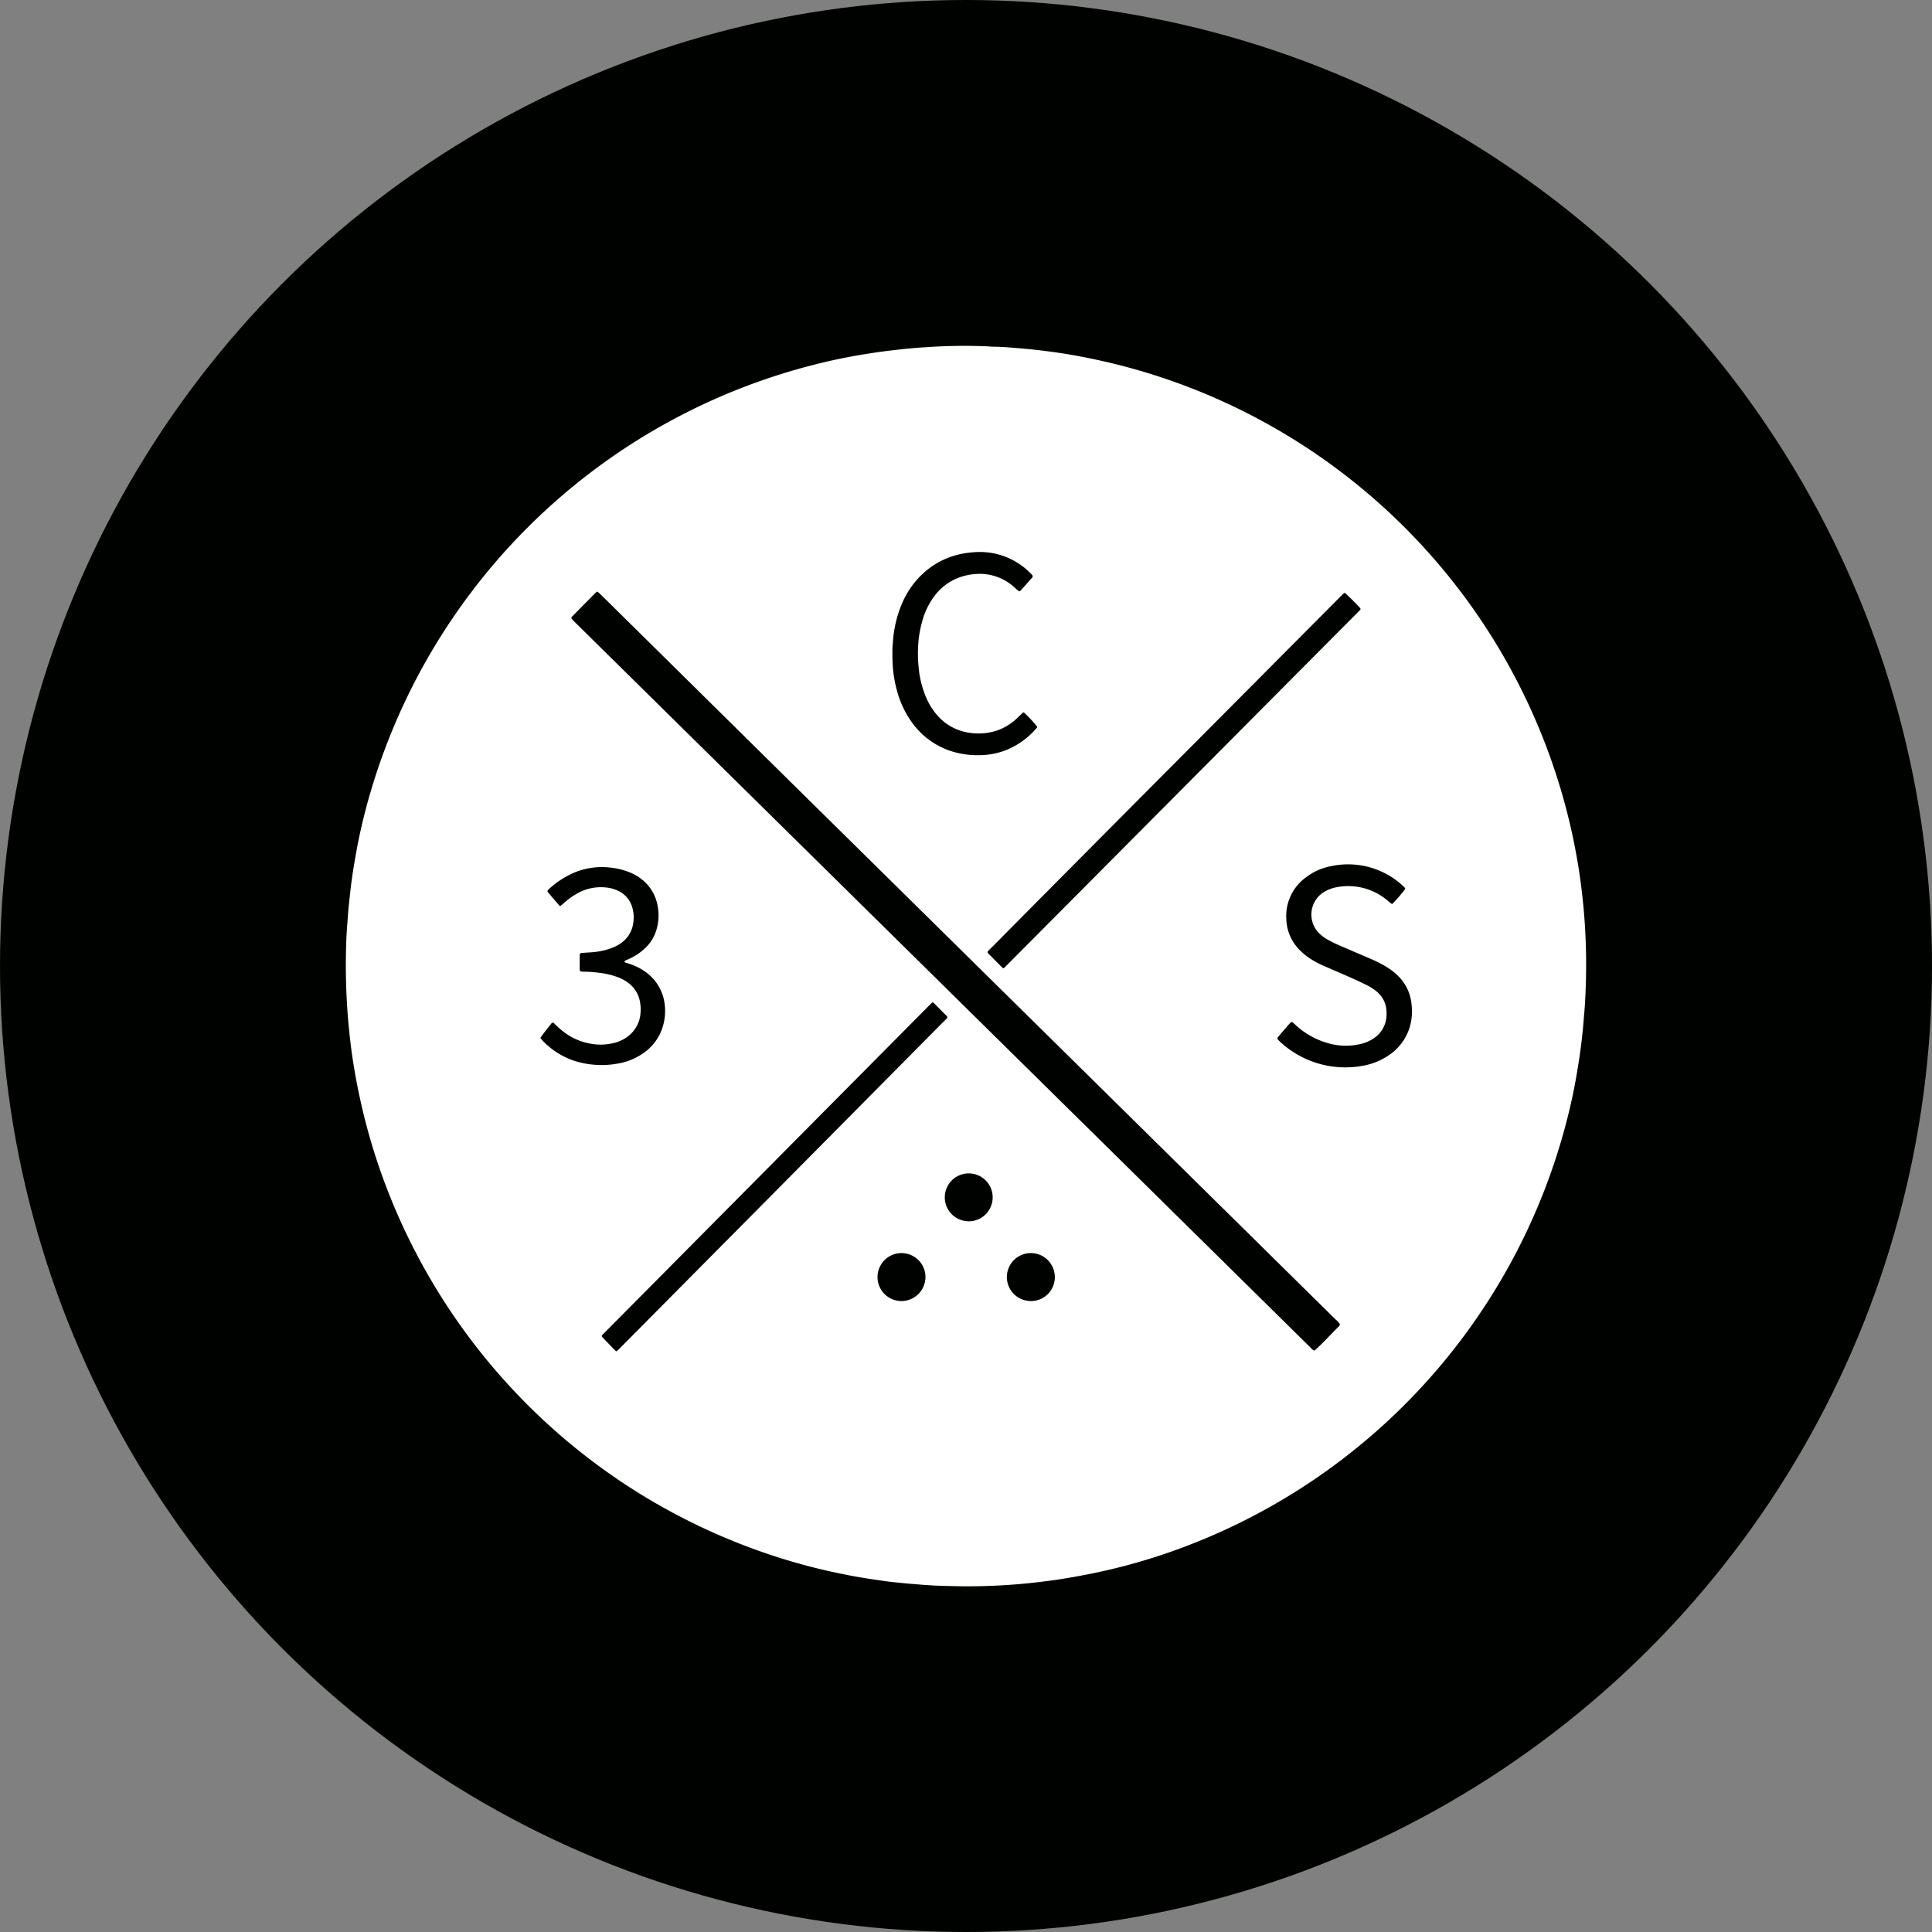
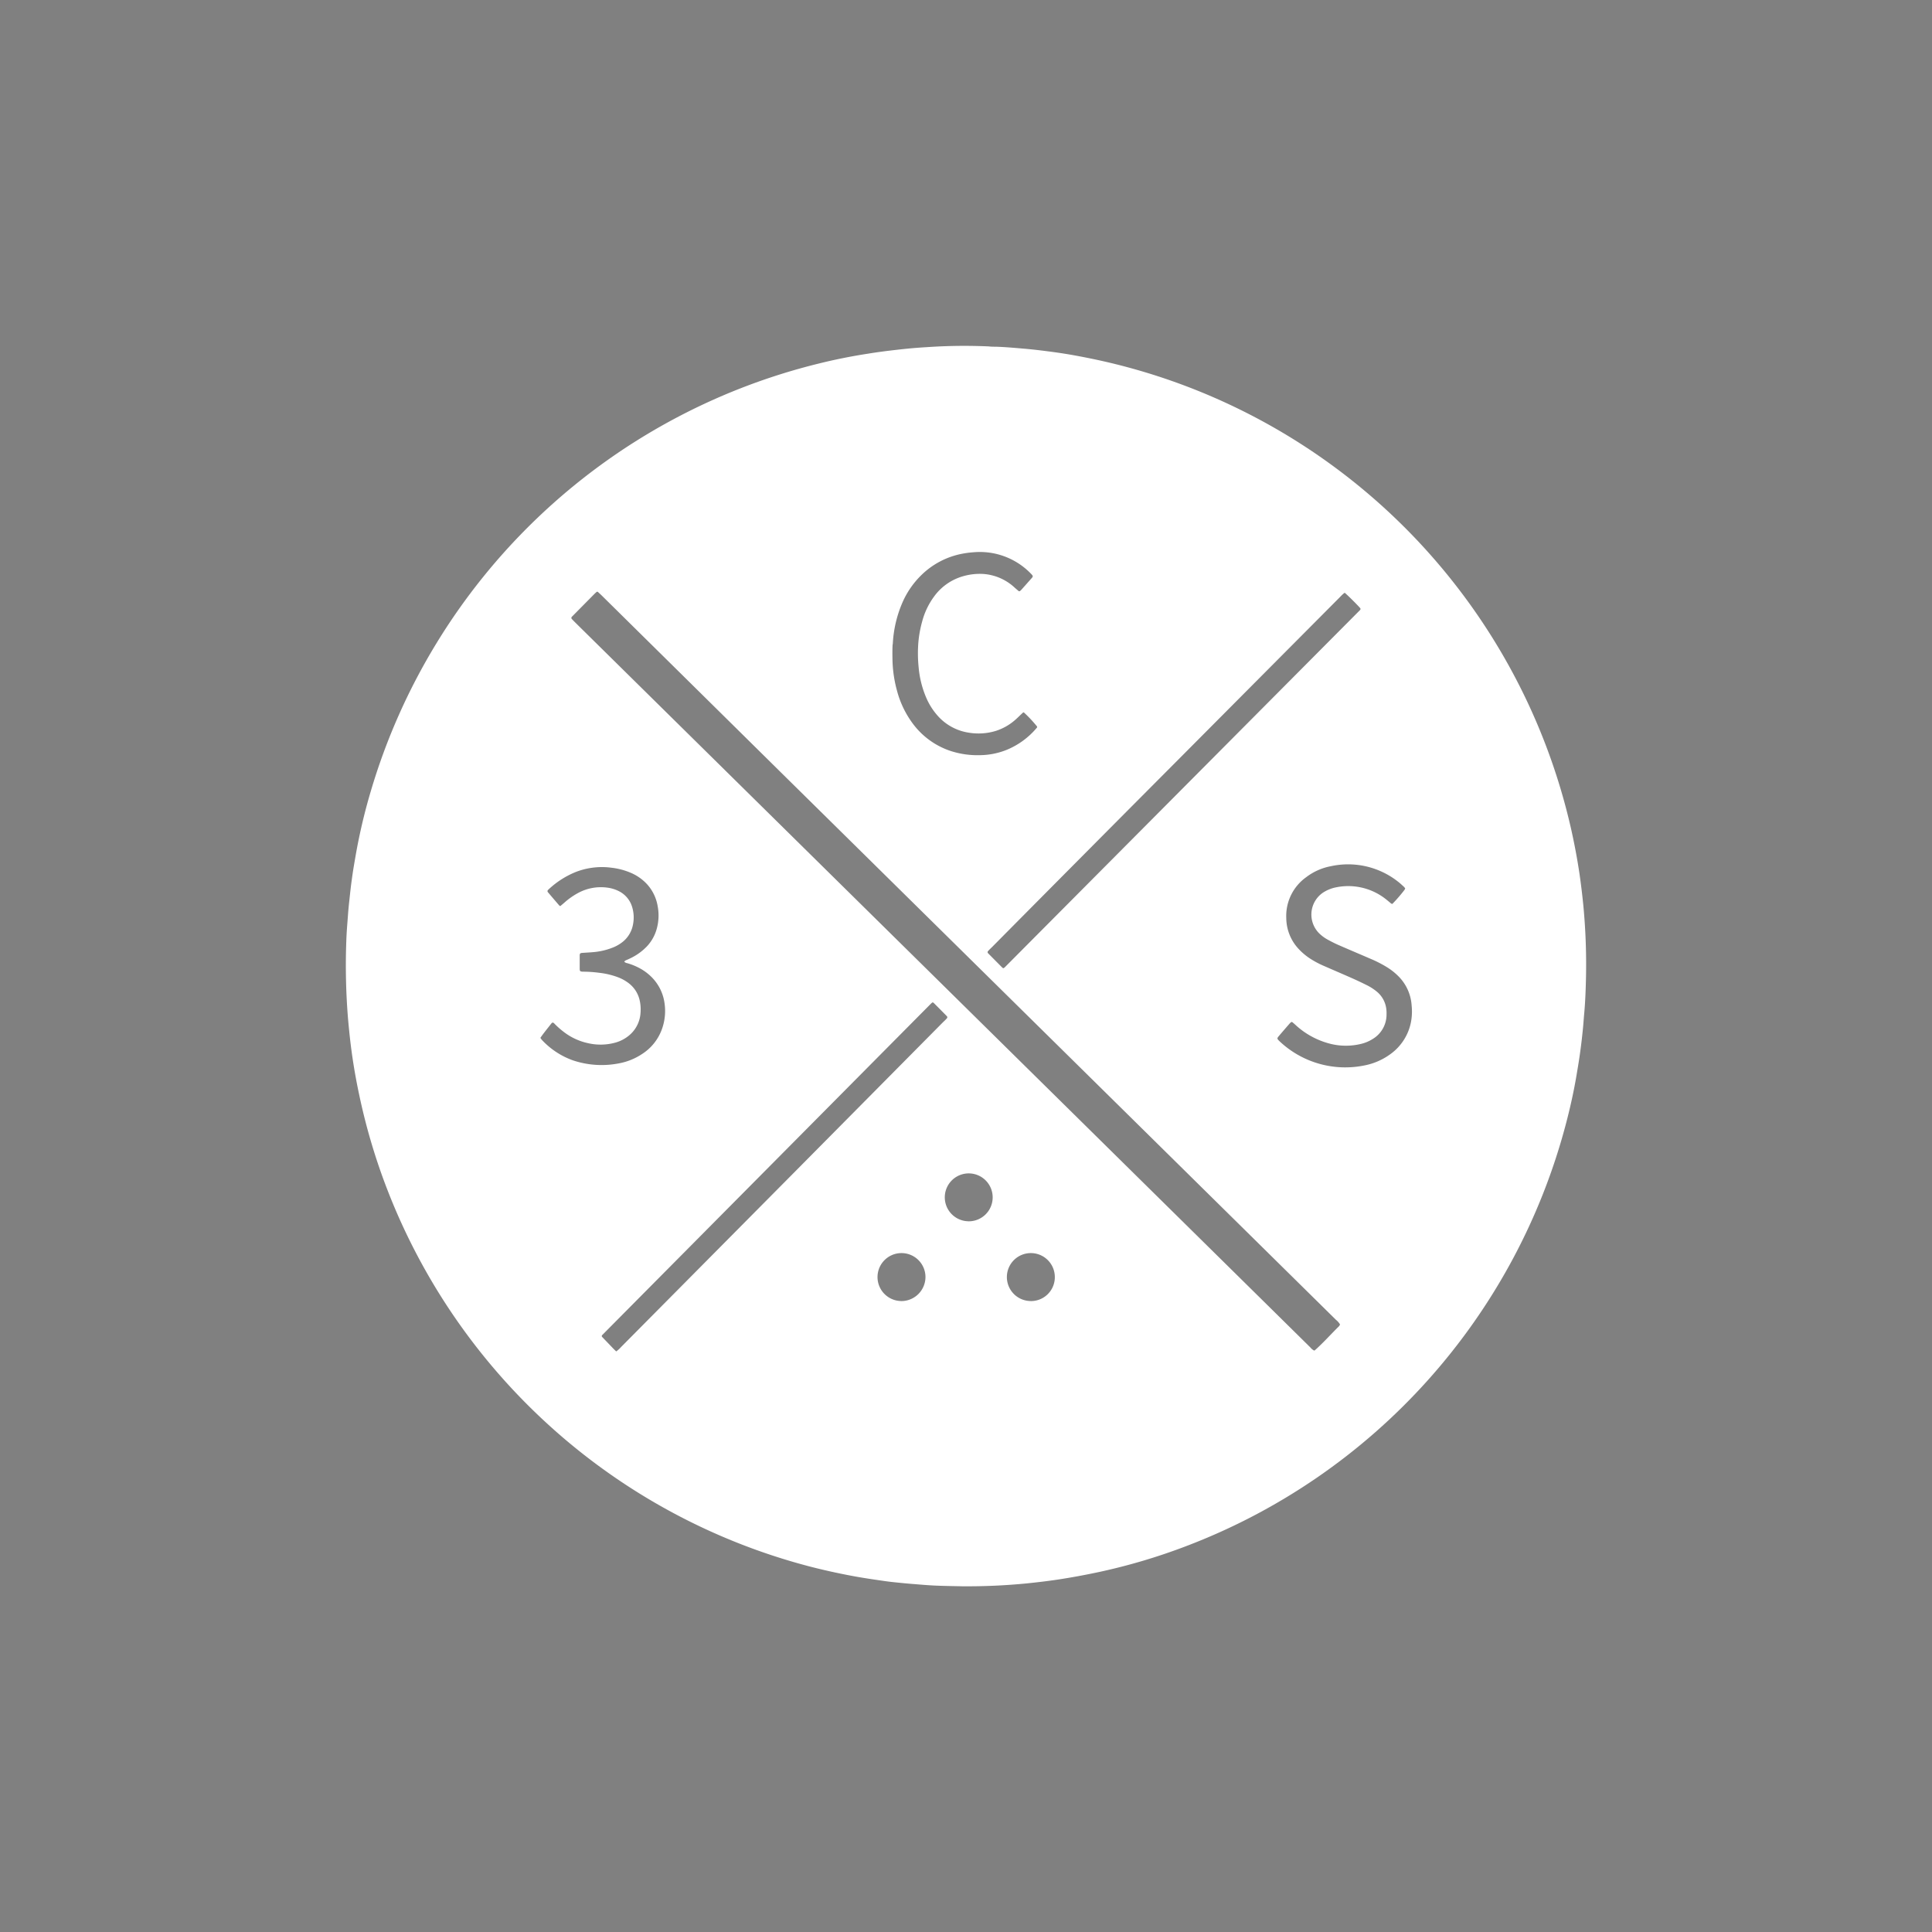
<svg xmlns="http://www.w3.org/2000/svg" viewBox="0 0 510.04 510.04">
  <rect x="0" y="0" width="510.04" height="510.04" fill="#808080" stroke="none" />
  <defs>
    <style>.cls-1{fill:#000200;}.cls-2{fill:#fff;fill-rule:evenodd;}</style>
  </defs>
  <title>Recurso 2</title>
  <g id="Capa_2" data-name="Capa 2">
    <g id="Layer_1" data-name="Layer 1">
-       <circle class="cls-1" cx="255.02" cy="255.02" r="255.02" />
      <path class="cls-2" d="M418,239.1q-.41-4.15-1-8.28-.92-6.19-2.31-12.3a163.74,163.74,0,0,0-122.73-123c-3.09-.71-6.19-1.33-9.3-1.88q-3-.51-6-.89c-2.09-.27-4.19-.52-6.29-.7-2.49-.21-5-.44-7.47-.52-.62,0-1.24,0-1.87-.08a144.72,144.72,0,0,0-16.4.2c-2.68.15-5.35.4-8,.71-2.48.28-5,.6-7.42,1q-6.54,1-13,2.6A164.13,164.13,0,0,0,97.85,209a151,151,0,0,0-3.95,16.79c-.36,2.08-.73,4.16-1,6.25-.28,1.9-.47,3.81-.68,5.71-.14,1.24-.26,2.49-.35,3.73-.16,2.25-.37,4.5-.44,6.75a172.7,172.7,0,0,0,.46,20.85c.27,3,.58,6,1,9q.76,5.42,1.9,10.77a161.32,161.32,0,0,0,8.57,28,164,164,0,0,0,109.92,96.57c3.81,1,7.64,1.85,11.51,2.58,3,.57,6,1,9.09,1.44.95.13,1.9.24,2.86.33,1.43.15,2.86.29,4.3.4,2,.16,4.11.35,6.17.43,2.59.11,5.18.13,6.65.17a160.94,160.94,0,0,0,17.22-.76c2.72-.28,5.43-.6,8.14-1q5.61-.86,11.17-2.06a157.54,157.54,0,0,0,22.71-6.76A163.9,163.9,0,0,0,413.49,296.34c1.08-4.13,2-8.29,2.71-12.51.36-2.13.72-4.25,1-6.39.25-1.8.46-3.62.64-5.43.17-1.57.26-3.15.41-4.73.24-2.73.35-5.46.42-8.19A164.7,164.7,0,0,0,418,239.1ZM310,201.6l43.64-43.87c.3-.31.6-.62.92-.91a2.81,2.81,0,0,1,.44-.33c.65.51,3.49,3.33,4.1,4.07.06.06.05.17.08.26a1.28,1.28,0,0,1-.15.25l-93.76,94.28a2.6,2.6,0,0,1-.33.25.85.85,0,0,1-.27-.09c-1.29-1.29-2.57-2.59-3.85-3.88a.42.42,0,0,1,0-.53c.33-.35.66-.69,1-1Q285.87,225.83,310,201.6Zm-74.31-31.51a31.27,31.27,0,0,1,2.6-11.14,22.86,22.86,0,0,1,5-7.18,21,21,0,0,1,10.54-5.55,24,24,0,0,1,3.13-.42,18.75,18.75,0,0,1,15.45,5.91,2,2,0,0,1,.17.23.35.35,0,0,1,0,.4,1.24,1.24,0,0,1-.17.23l-2.77,3.12a1.91,1.91,0,0,1-.43.37.29.29,0,0,1-.27,0c-.33-.28-.65-.57-1-.86a13.48,13.48,0,0,0-6-3.3,13.05,13.05,0,0,0-2.85-.4,16,16,0,0,0-5.1.7,14.23,14.23,0,0,0-7.46,5.37,19.42,19.42,0,0,0-3.07,6.46,30.35,30.35,0,0,0-1,5.37,36.16,36.16,0,0,0,.07,6.9,26.08,26.08,0,0,0,2,7.91,17.52,17.52,0,0,0,3.09,4.83,13.64,13.64,0,0,0,8.06,4.37,15.67,15.67,0,0,0,7.26-.47,14.26,14.26,0,0,0,4.87-2.72c.66-.55,1.26-1.17,1.89-1.76.18-.16.32-.37.58-.4a35,35,0,0,1,3.52,3.76c0,.09,0,.2-.05.26a20.51,20.51,0,0,1-8.3,6,19.48,19.48,0,0,1-6.75,1.28,22.88,22.88,0,0,1-7.66-1.08,20.41,20.41,0,0,1-10-7.17,25.37,25.37,0,0,1-4.23-8.75,33.28,33.28,0,0,1-1.2-8.24C235.59,172.78,235.57,171.43,235.65,170.09ZM143,274.47a3.82,3.82,0,0,1-.34-.49c.91-1.32,1.93-2.53,2.89-3.78a1.92,1.92,0,0,1,.32-.26c.33.05.49.3.69.5a22.45,22.45,0,0,0,2.39,2.07,16,16,0,0,0,6.36,2.9,14.66,14.66,0,0,0,7.12-.16,9.65,9.65,0,0,0,3.67-1.92,8.37,8.37,0,0,0,3-6,10.74,10.74,0,0,0-.24-3.29,7.82,7.82,0,0,0-2.68-4.32,11.06,11.06,0,0,0-3.12-1.76,20.34,20.34,0,0,0-4.74-1.13,33.17,33.17,0,0,0-4.45-.31,2.1,2.1,0,0,1-.56-.08.36.36,0,0,1-.2-.2,1.2,1.2,0,0,1-.07-.42v-3.6c0-.52.21-.62.59-.65,1-.08,2-.12,3-.21a18.11,18.11,0,0,0,5-1.15,10.11,10.11,0,0,0,2.4-1.29,7.6,7.6,0,0,0,3.08-4.86,9.5,9.5,0,0,0-.29-4.82,6.84,6.84,0,0,0-3.49-4,9.39,9.39,0,0,0-2.87-.89,12.64,12.64,0,0,0-7.93,1.44,18.89,18.89,0,0,0-3.62,2.58l-1,.84c-.12-.08-.23-.11-.28-.18q-1.5-1.74-3-3.51a.41.41,0,0,1,0-.52,1.09,1.09,0,0,1,.1-.11,23.1,23.1,0,0,1,7.2-4.66,19,19,0,0,1,9.61-1.14,18.08,18.08,0,0,1,4.85,1.27,12.49,12.49,0,0,1,4.36,3,11.37,11.37,0,0,1,2.87,5.86,13.15,13.15,0,0,1-.25,6,11,11,0,0,1-2.57,4.6,14.94,14.94,0,0,1-4.55,3.24c-.38.19-.79.34-1.17.53a1.29,1.29,0,0,0-.28.29,1.38,1.38,0,0,0,.78.39,16.23,16.23,0,0,1,3.07,1.22,13.48,13.48,0,0,1,3.36,2.45,12,12,0,0,1,3.39,6.68,14.08,14.08,0,0,1-.71,7.22,13,13,0,0,1-5.15,6.39,16.33,16.33,0,0,1-6.08,2.48,23.78,23.78,0,0,1-12.21-.78A20.68,20.68,0,0,1,143,274.47Zm94.94,69a6.33,6.33,0,1,1,6.38-6.26A6.38,6.38,0,0,1,237.93,343.48Zm-28-34.23-46,46.39a6.88,6.88,0,0,1-1.27,1.14c-.37-.37-.69-.66-1-1l-2.79-2.91s0-.08,0-.13a.89.89,0,0,1,0-.14.42.42,0,0,1,.08-.12l86.67-87.37c.16-.17.35-.32.51-.47a.92.92,0,0,1,.3.08q1.78,1.78,3.55,3.58a.41.41,0,0,1,0,.53c-.32.35-.65.69-1,1Zm45.7,13.17a6.32,6.32,0,1,1,6.42-6.36A6.31,6.31,0,0,1,255.64,322.42Zm16.5,21.06a6.33,6.33,0,1,1,6.33-6.31A6.3,6.3,0,0,1,272.14,343.48Zm81.16,6.84c-2.08,2.05-4,4.23-6.22,6.19,0,0-.09,0-.14.05a3,3,0,0,1-1-.82l-10.35-10.21-159-156.79-24.5-24.16c-.37-.37-.75-.75-1.11-1.13a.43.43,0,0,1,0-.63c.07-.07.13-.14.2-.2l5.77-5.84c.17-.17.35-.33.53-.48a.29.29,0,0,1,.39,0l.84.78q23.52,23.21,47,46.4l96.56,95.23,50.43,49.74a4.28,4.28,0,0,1,1.06,1.21C353.68,349.9,353.5,350.12,353.3,350.32Zm19.2-80.54a13.58,13.58,0,0,1-5.45,8.52,17.1,17.1,0,0,1-6.94,3A25.27,25.27,0,0,1,338,275.08l-.31-.3c-.58-.57-.59-.67-.05-1.3q1.39-1.64,2.82-3.27a2.19,2.19,0,0,1,.42-.38.25.25,0,0,1,.26,0c.3.23.59.49.87.75a21.14,21.14,0,0,0,8.57,4.81,16.92,16.92,0,0,0,8.82.17,10.13,10.13,0,0,0,3-1.28,7.5,7.5,0,0,0,3.64-6.48,9.25,9.25,0,0,0-.08-1.58,7,7,0,0,0-2.58-4.51,13.52,13.52,0,0,0-2.67-1.69c-1.2-.6-2.41-1.17-3.64-1.72-2.45-1.09-4.92-2.14-7.38-3.22a24.68,24.68,0,0,1-3.8-2,16.22,16.22,0,0,1-3.08-2.59,12.06,12.06,0,0,1-3.24-8.09,12.58,12.58,0,0,1,5.24-10.81,15.4,15.4,0,0,1,6.51-2.91,21.29,21.29,0,0,1,17.66,4c.57.43,1.1.93,1.63,1.41a3.13,3.13,0,0,1,.36.44,2.61,2.61,0,0,1-.2.41,41.17,41.17,0,0,1-3.18,3.68.69.69,0,0,1-.51-.24c-.44-.36-.88-.74-1.33-1.09a16,16,0,0,0-13.6-2.91,9.89,9.89,0,0,0-3,1.35,7,7,0,0,0-.9,10.66,10.35,10.35,0,0,0,2.31,1.7c1,.54,2,1.06,3.1,1.52,2.72,1.19,5.46,2.34,8.18,3.52a30.75,30.75,0,0,1,4.35,2.23,16.38,16.38,0,0,1,2.93,2.31,12,12,0,0,1,3.55,7.81A15.13,15.13,0,0,1,372.5,269.78Z" />
    </g>
  </g>
</svg>